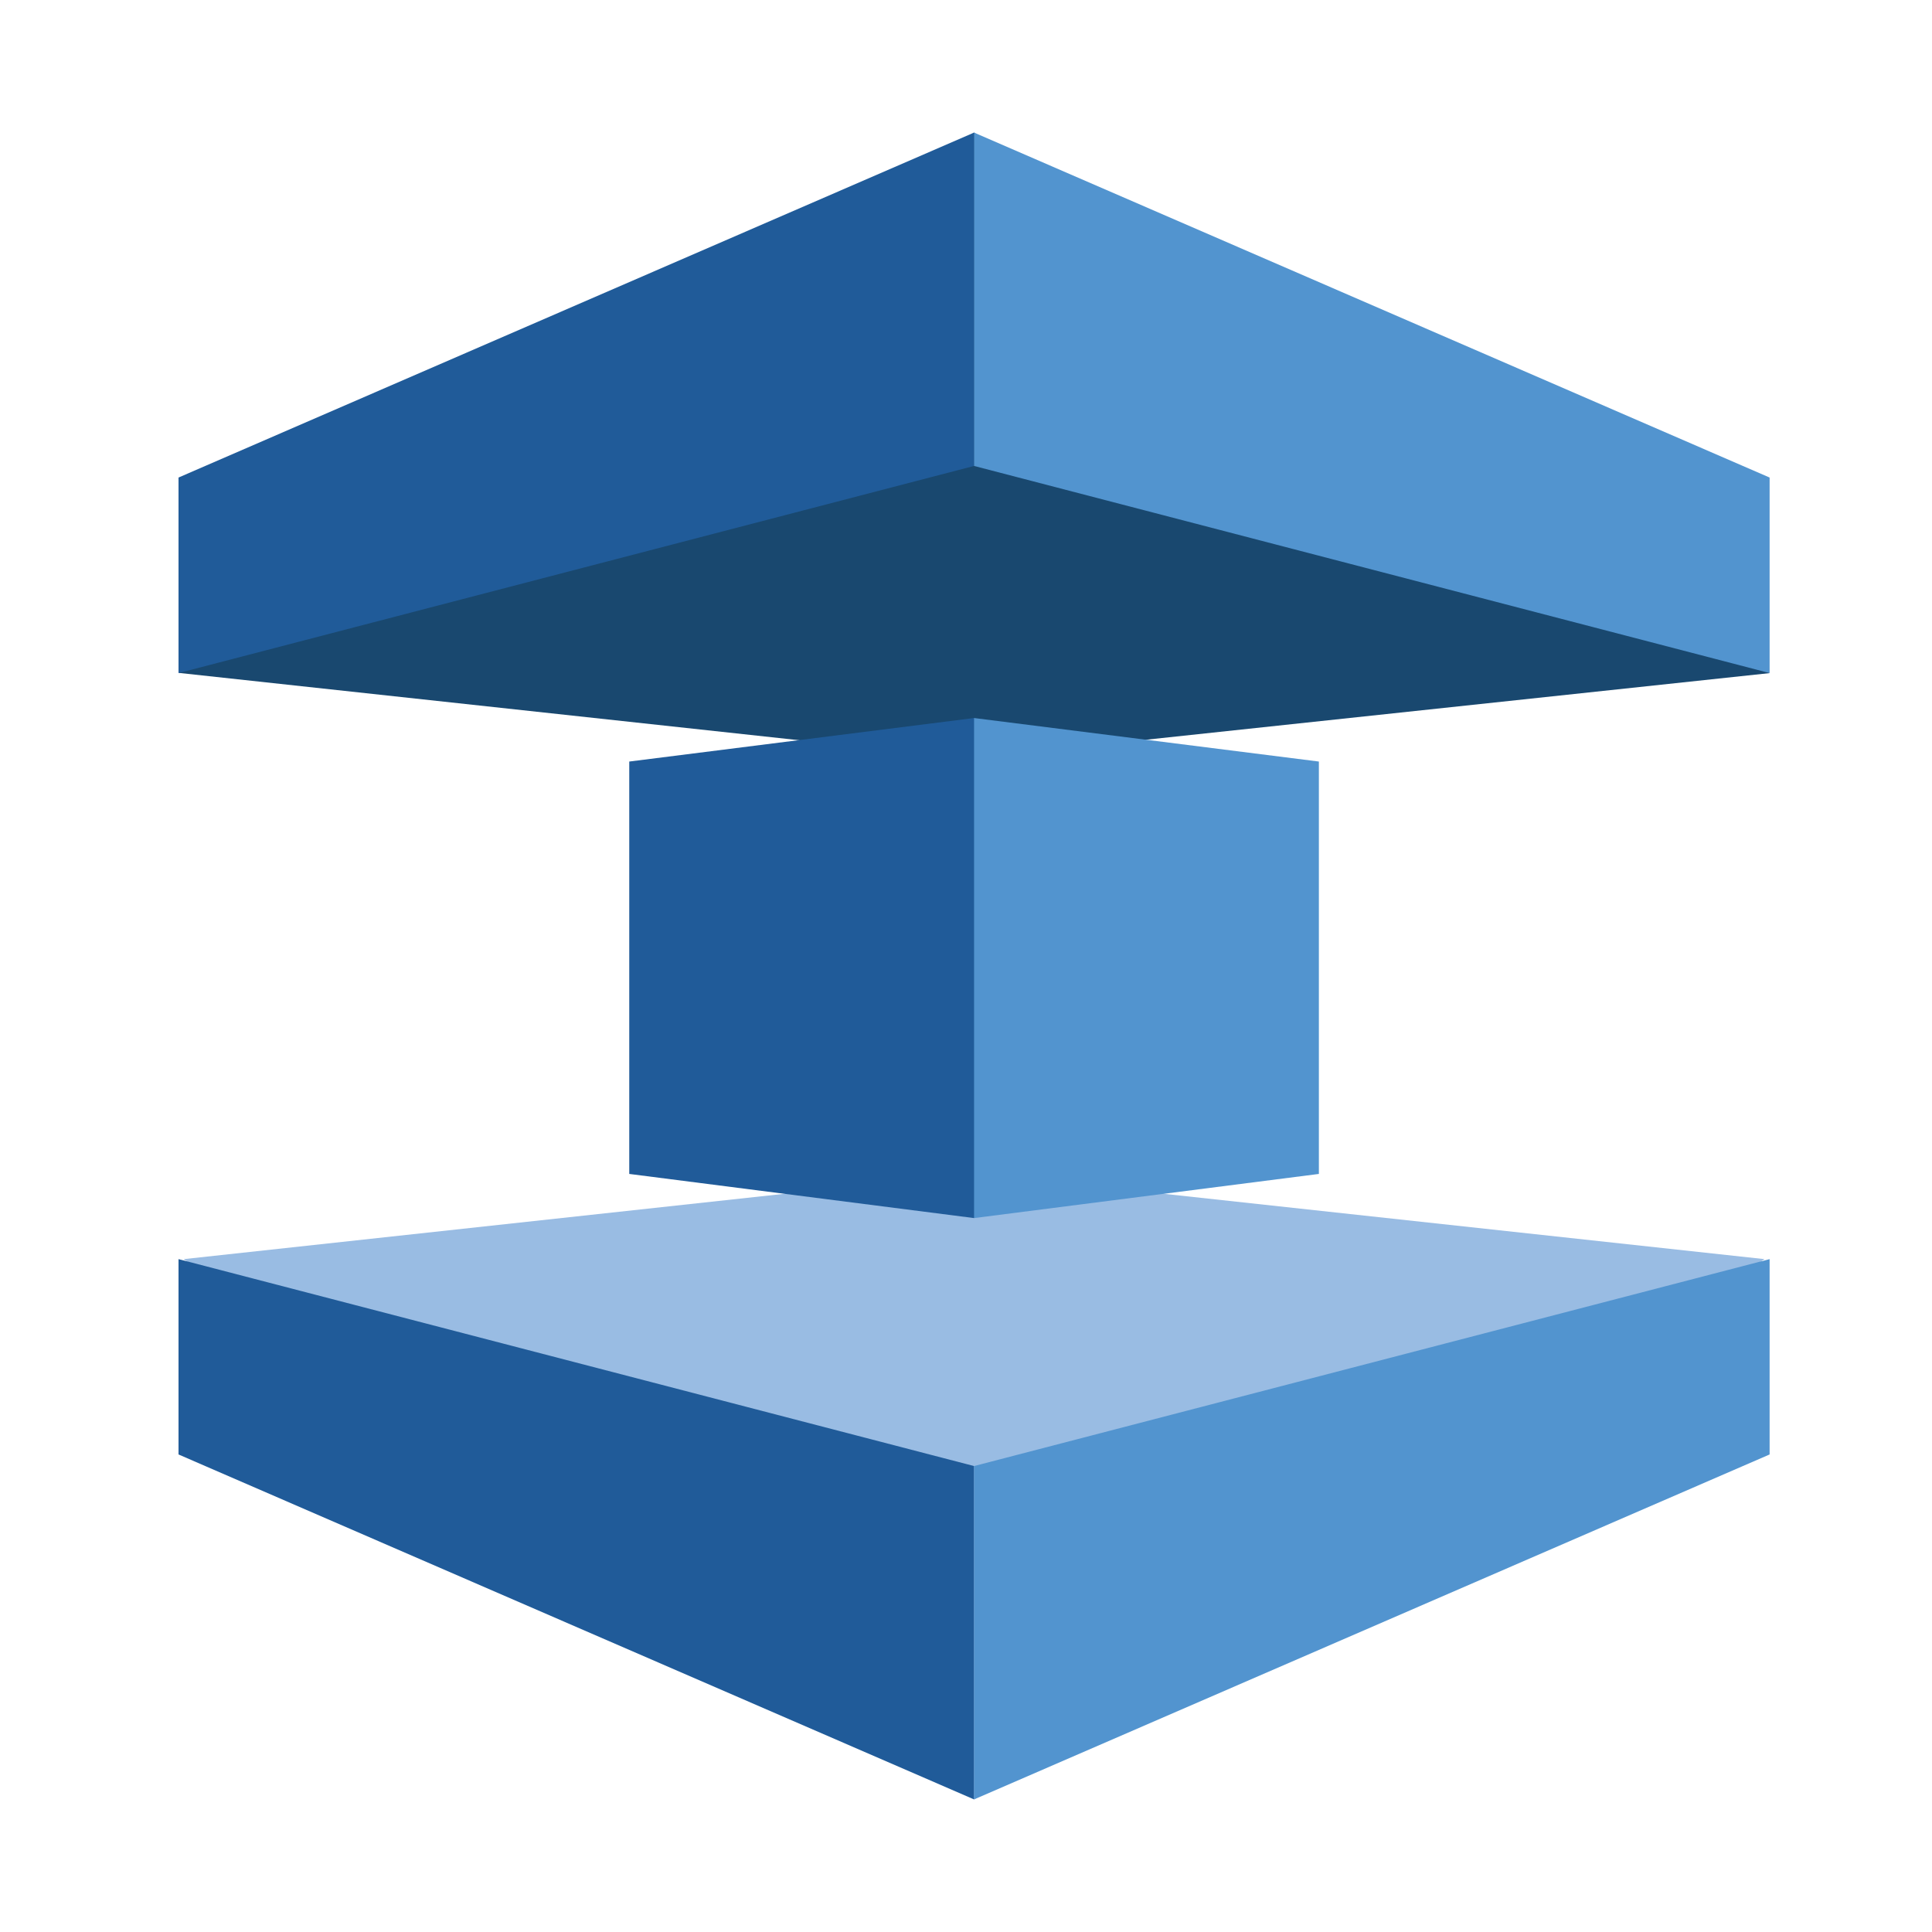
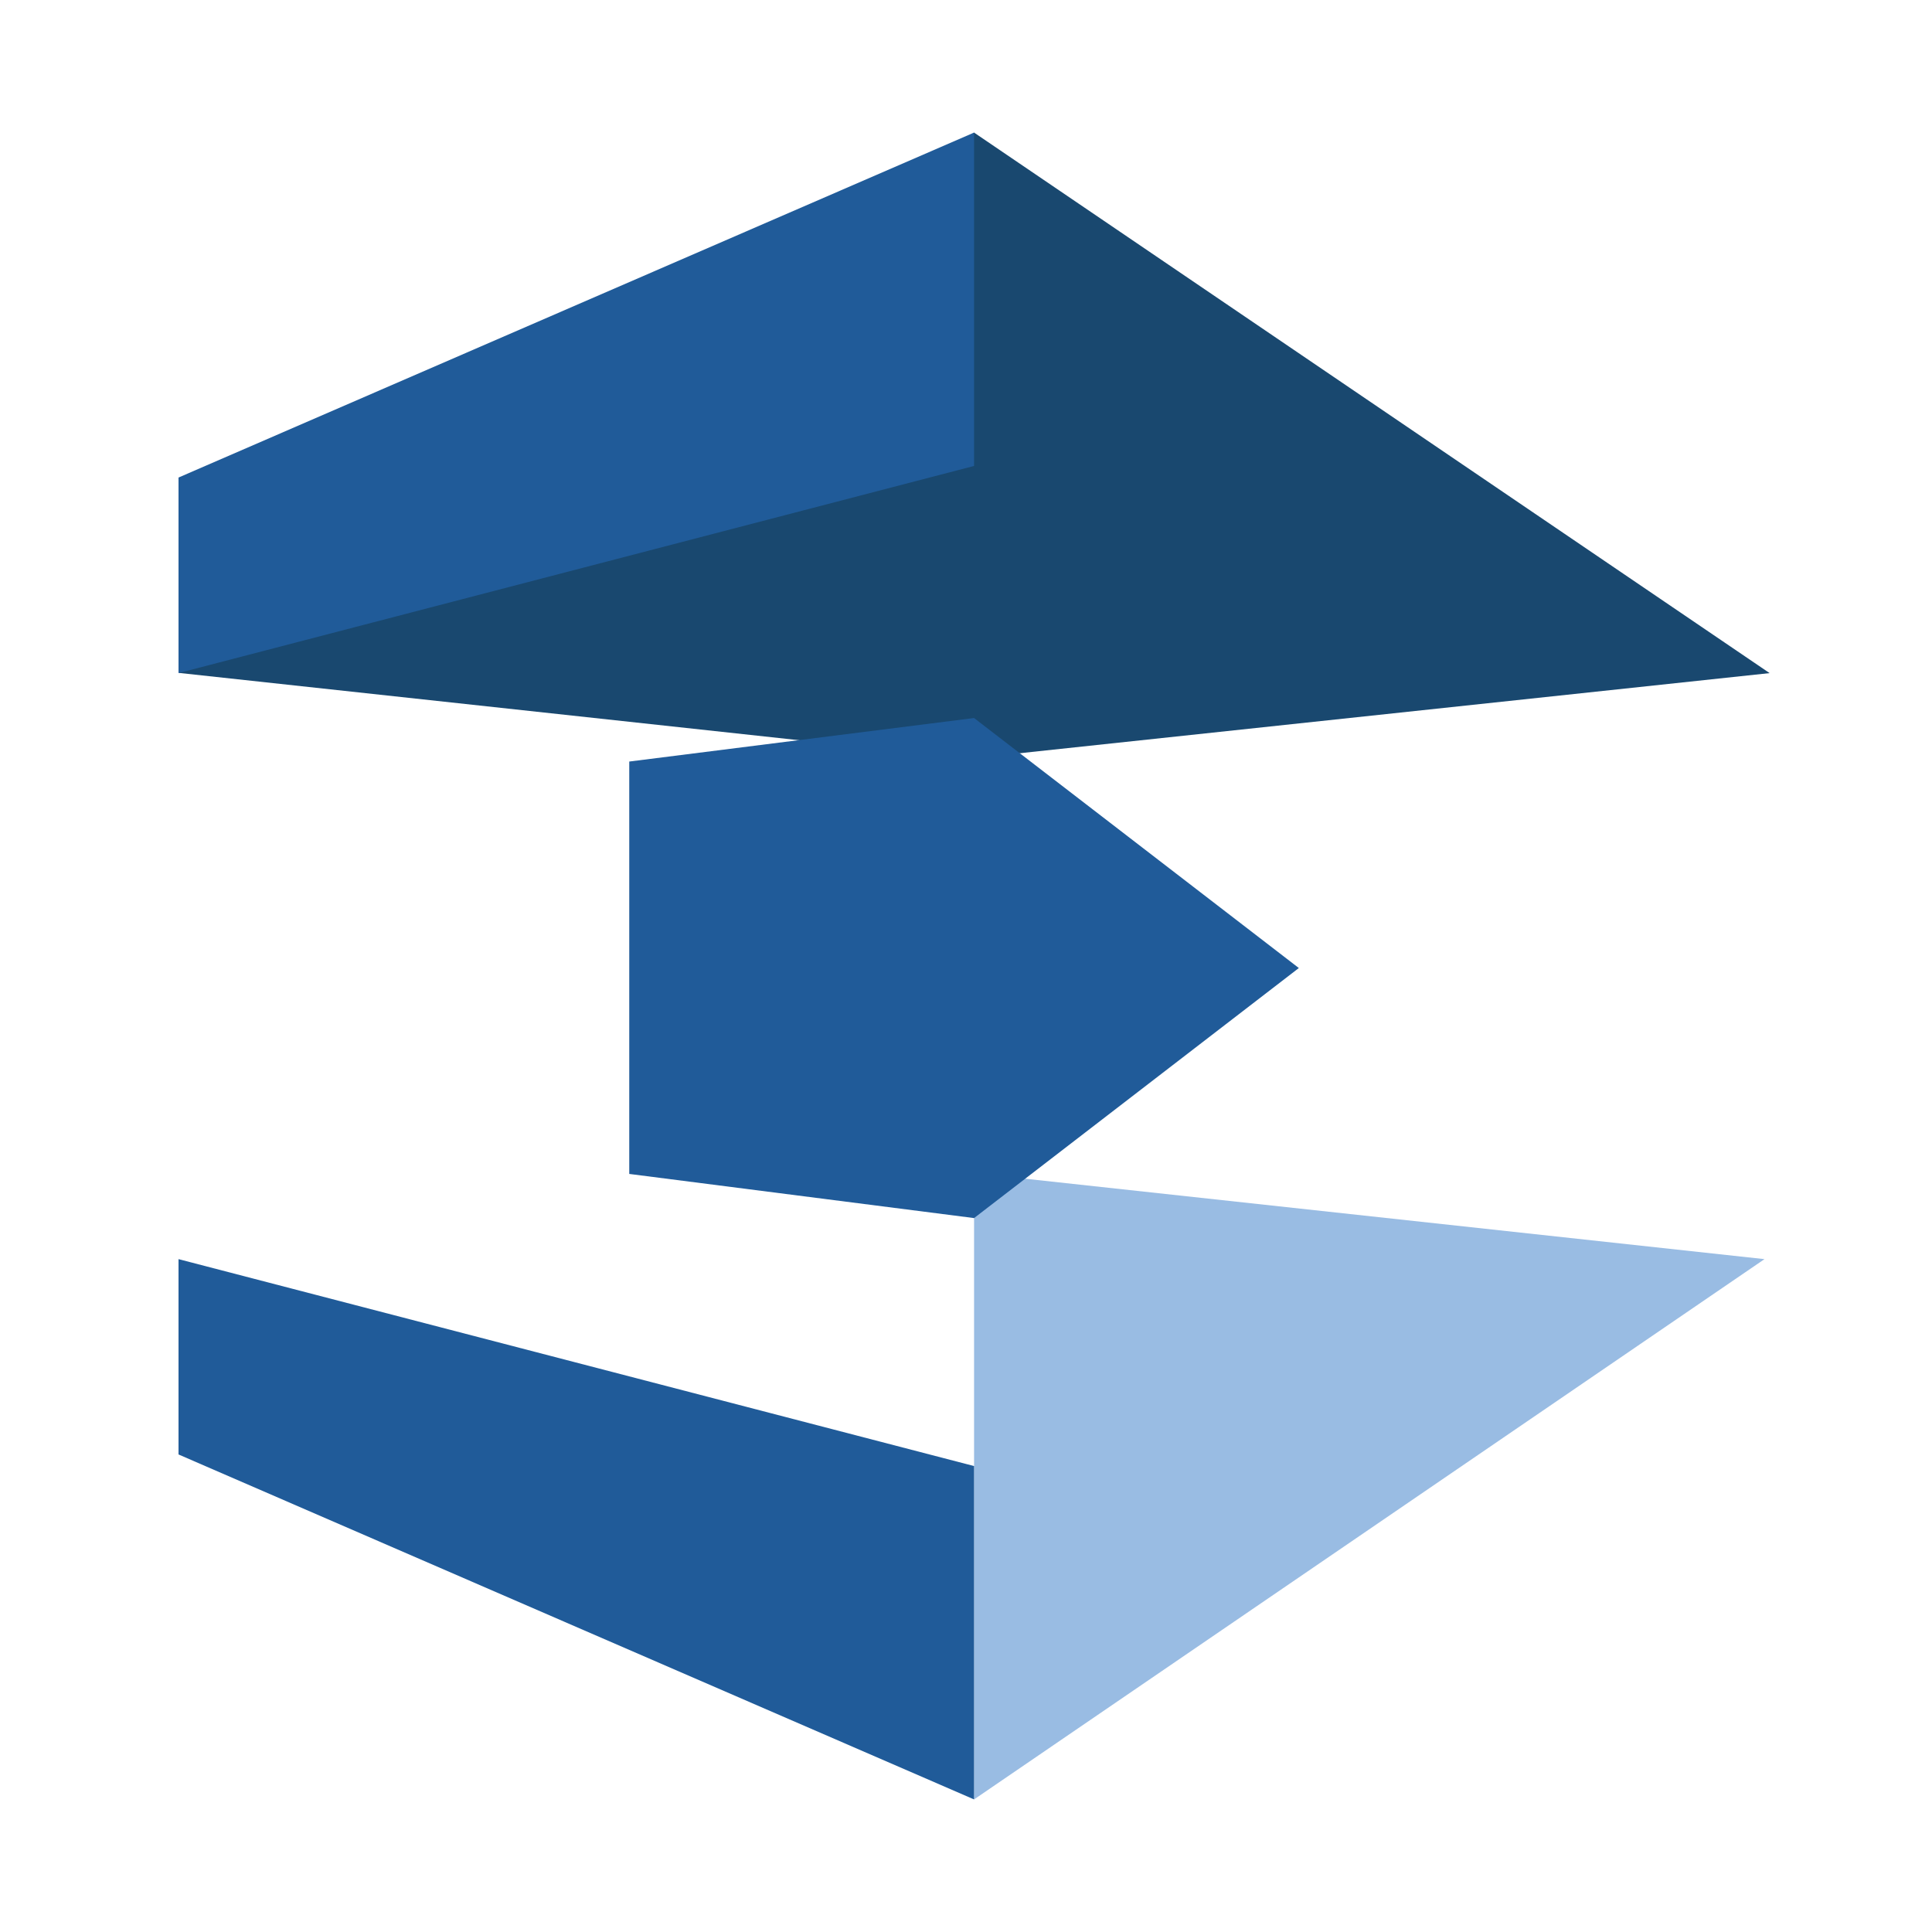
<svg xmlns="http://www.w3.org/2000/svg" width="40" height="40" viewBox="0 0 40 40" fill="none">
-   <path fill-rule="evenodd" clip-rule="evenodd" d="M36.532 26.069L20.167 24.289L3.803 26.069L20.167 37.255L36.532 26.069Z" fill="#99BCE3" />
+   <path fill-rule="evenodd" clip-rule="evenodd" d="M36.532 26.069L20.167 24.289L20.167 37.255L36.532 26.069Z" fill="#99BCE3" />
  <path fill-rule="evenodd" clip-rule="evenodd" d="M36.638 13.936L20.061 15.707L3.696 13.931L20.167 2.745L36.638 13.936Z" fill="#19486F" />
  <path fill-rule="evenodd" clip-rule="evenodd" d="M20.167 2.745L3.696 9.887V13.935L20.167 9.647V2.745ZM20.167 30.353L3.696 26.069V30.113L20.167 37.255V30.353ZM20.167 25.219L13.028 24.305V15.767L20.167 14.866L26.891 20.042L20.167 25.219Z" fill="#205B99" />
-   <path fill-rule="evenodd" clip-rule="evenodd" d="M20.167 2.745L36.638 9.887V13.935L20.167 9.647V2.745ZM20.167 30.353L36.638 26.069V30.113L20.167 37.255V30.353ZM20.167 25.219L27.306 24.305V15.767L20.167 14.866V25.219Z" fill="#5294CF" />
</svg>